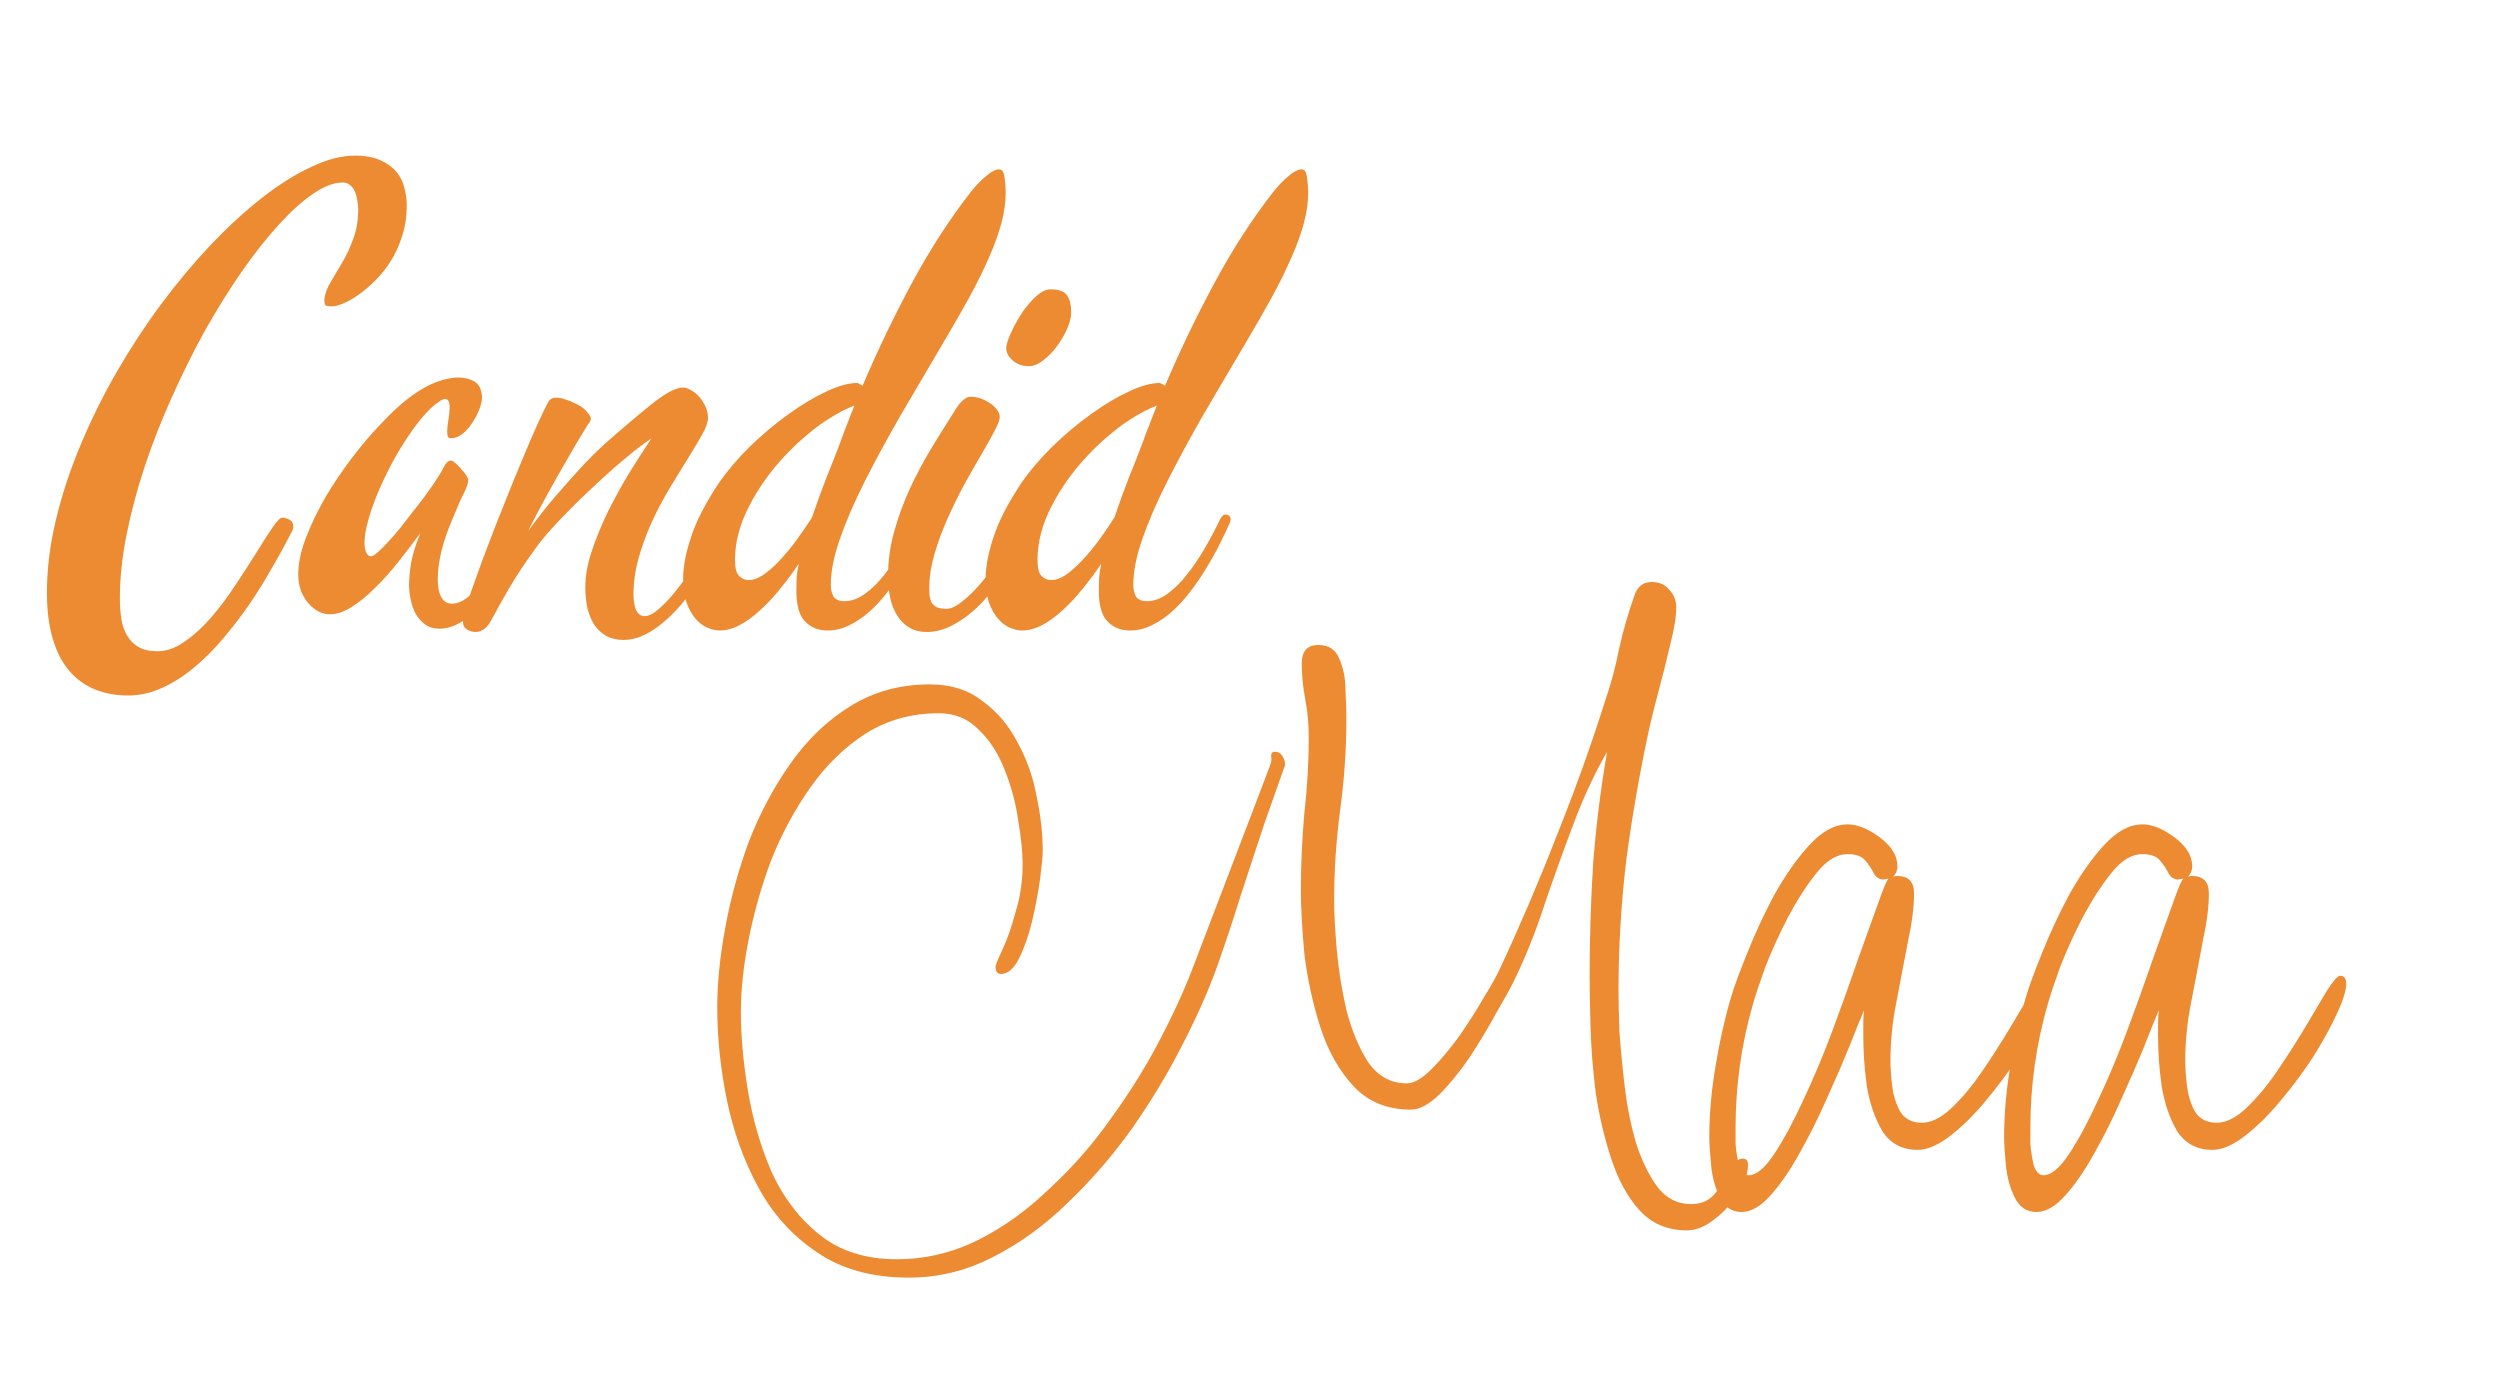
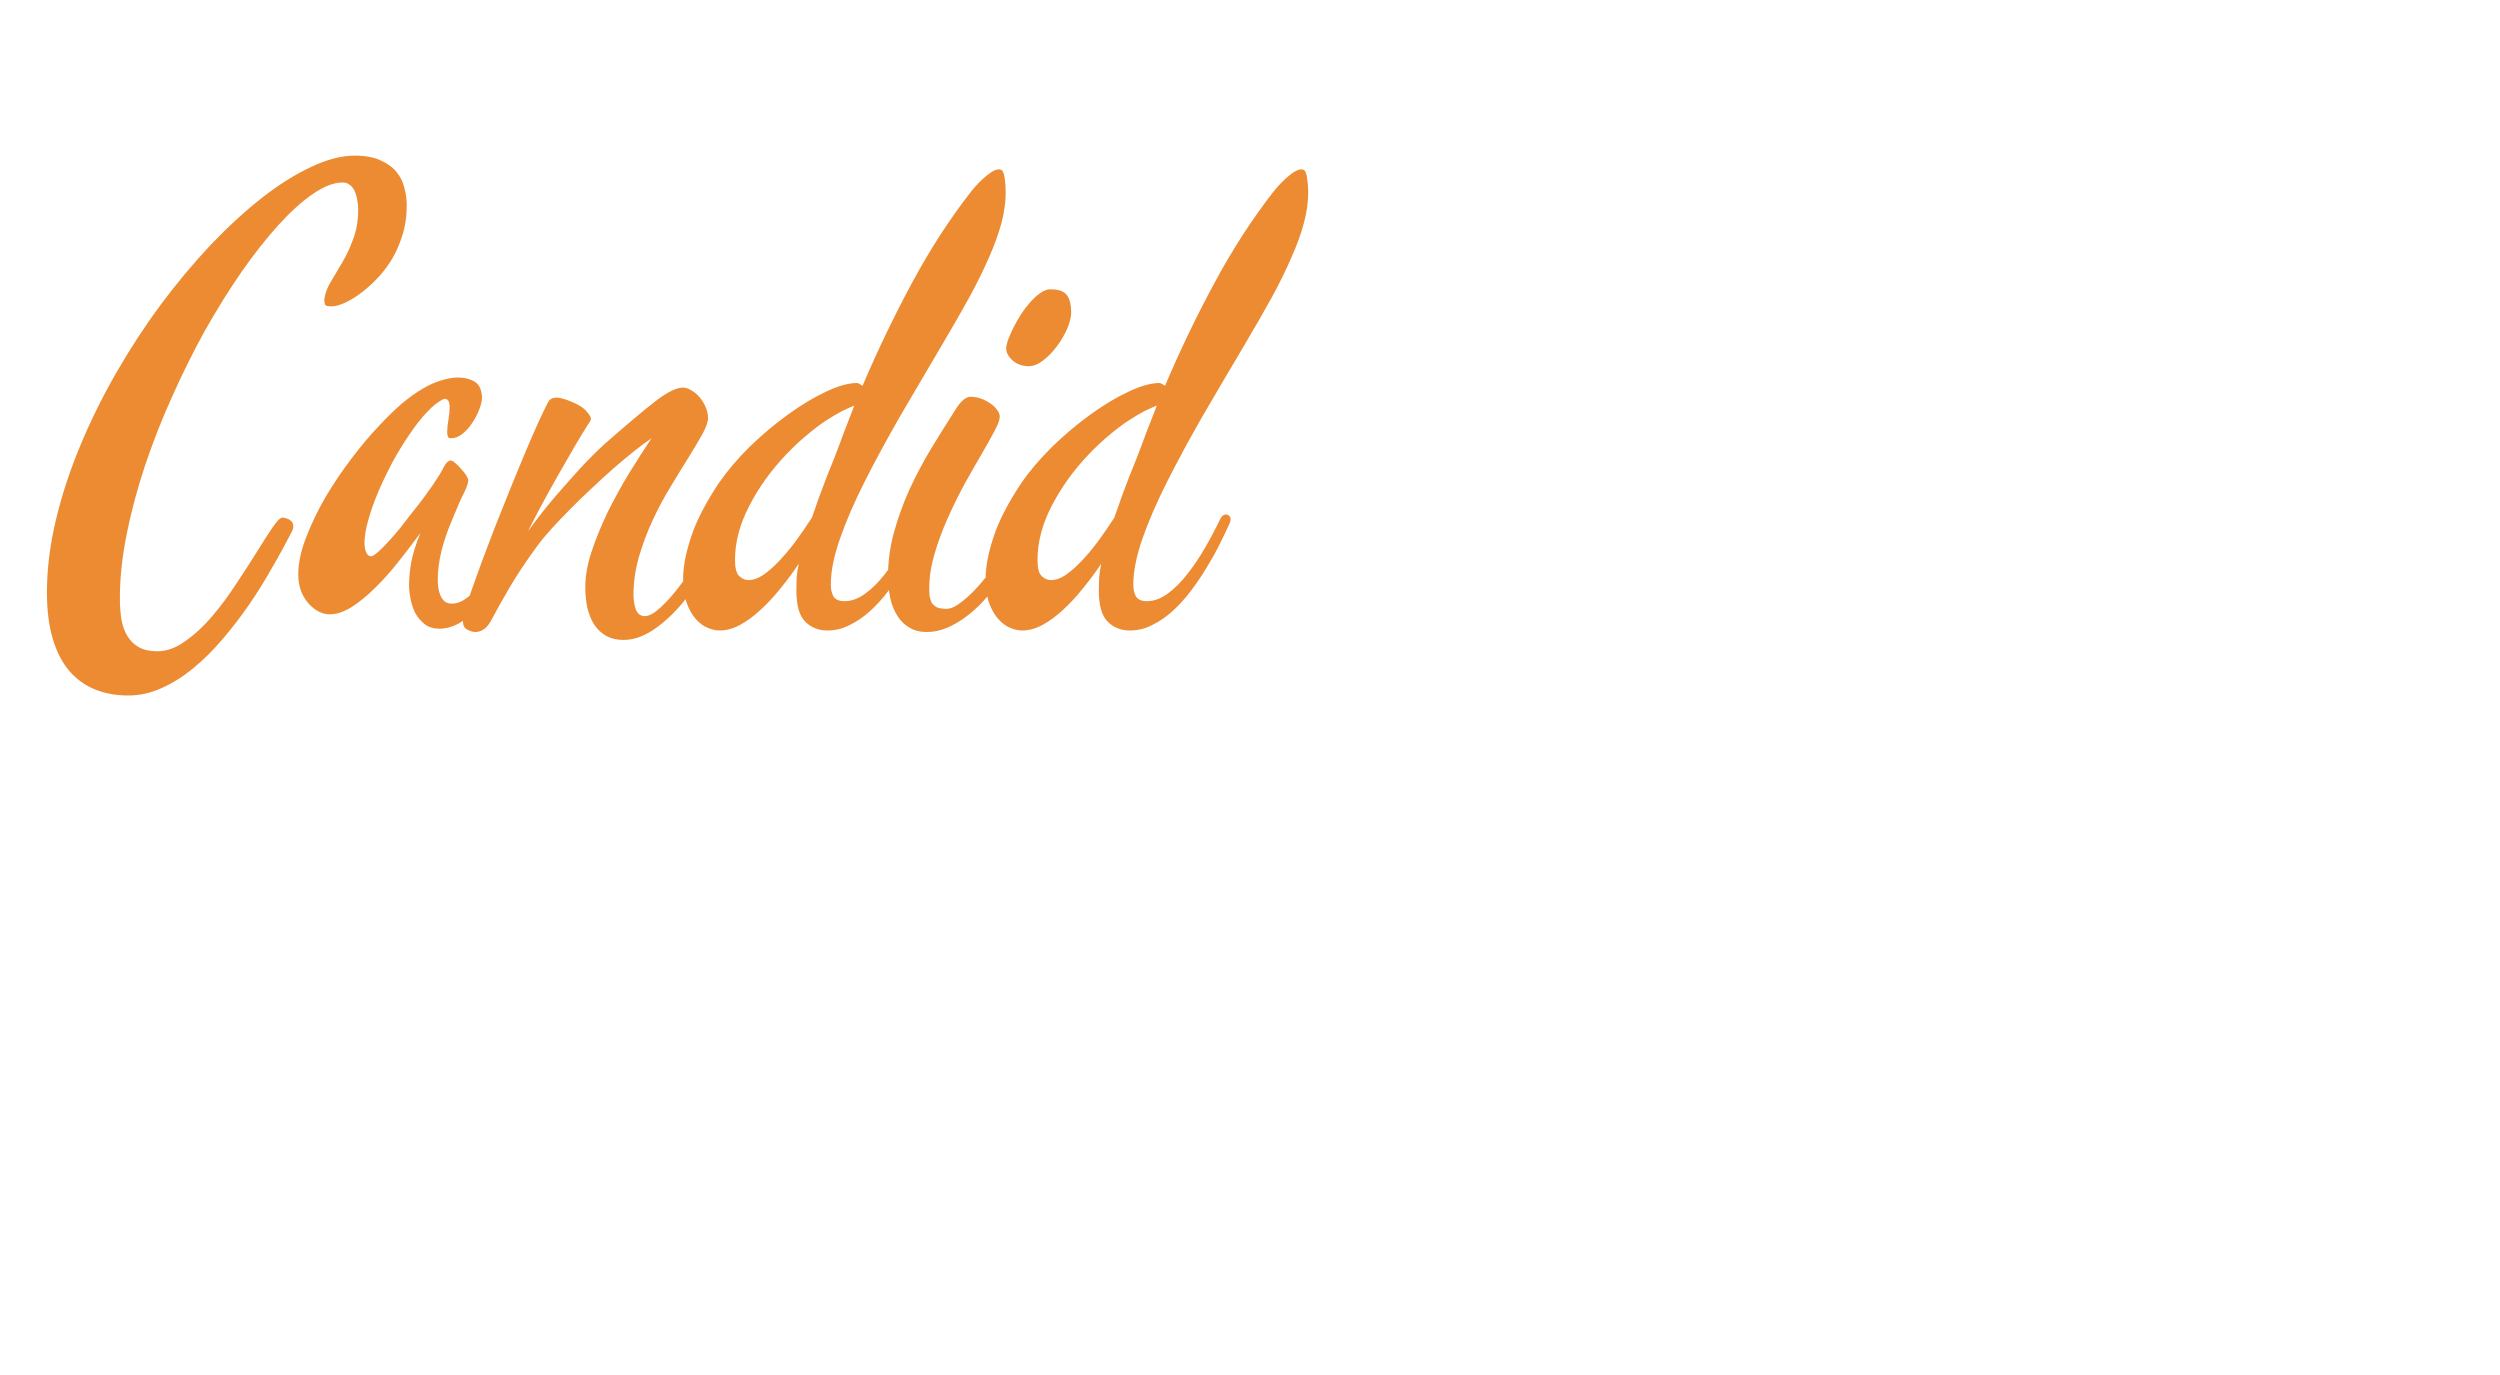
<svg xmlns="http://www.w3.org/2000/svg" width="40" height="22" viewBox="0 0 40 22" fill="none">
-   <path d="M26.988 19.686C26.68 19.686 26.428 19.579 26.232 19.364C26.045 19.159 25.896 18.888 25.784 18.552C25.672 18.216 25.588 17.861 25.532 17.488C25.485 17.115 25.457 16.76 25.448 16.424C25.439 16.088 25.434 15.817 25.434 15.612C25.434 15.015 25.453 14.417 25.49 13.82C25.537 13.213 25.611 12.616 25.714 12.028C25.509 12.383 25.327 12.775 25.168 13.204C25.009 13.624 24.855 14.053 24.706 14.492C24.566 14.921 24.403 15.327 24.216 15.71C24.16 15.822 24.067 15.99 23.936 16.214C23.815 16.438 23.675 16.671 23.516 16.914C23.357 17.147 23.194 17.348 23.026 17.516C22.858 17.675 22.709 17.754 22.578 17.754C22.195 17.754 21.887 17.628 21.654 17.376C21.421 17.124 21.243 16.807 21.122 16.424C21.001 16.041 20.917 15.654 20.87 15.262C20.833 14.861 20.814 14.52 20.814 14.24C20.814 13.829 20.833 13.419 20.87 13.008C20.917 12.597 20.94 12.191 20.94 11.79C20.94 11.585 20.921 11.384 20.884 11.188C20.847 10.992 20.828 10.801 20.828 10.614C20.828 10.418 20.917 10.32 21.094 10.32C21.262 10.32 21.374 10.395 21.43 10.544C21.495 10.693 21.528 10.861 21.528 11.048C21.537 11.225 21.542 11.375 21.542 11.496C21.542 11.981 21.509 12.467 21.444 12.952C21.379 13.437 21.346 13.927 21.346 14.422C21.346 14.609 21.36 14.865 21.388 15.192C21.416 15.509 21.467 15.831 21.542 16.158C21.626 16.485 21.743 16.765 21.892 16.998C22.051 17.222 22.256 17.334 22.508 17.334C22.62 17.334 22.751 17.259 22.9 17.11C23.049 16.961 23.199 16.783 23.348 16.578C23.497 16.363 23.628 16.158 23.74 15.962C23.861 15.766 23.945 15.617 23.992 15.514C24.319 14.814 24.622 14.105 24.902 13.386C25.191 12.667 25.453 11.939 25.686 11.202C25.779 10.931 25.854 10.651 25.91 10.362C25.975 10.073 26.055 9.797 26.148 9.536C26.195 9.387 26.288 9.312 26.428 9.312C26.549 9.312 26.643 9.354 26.708 9.438C26.783 9.513 26.82 9.606 26.82 9.718C26.82 9.867 26.787 10.068 26.722 10.32C26.666 10.563 26.605 10.805 26.54 11.048C26.475 11.291 26.423 11.496 26.386 11.664C26.237 12.355 26.115 13.05 26.022 13.75C25.938 14.45 25.896 15.155 25.896 15.864C25.896 16.013 25.901 16.223 25.91 16.494C25.929 16.765 25.957 17.059 25.994 17.376C26.031 17.693 26.092 17.997 26.176 18.286C26.269 18.575 26.386 18.813 26.526 19C26.666 19.177 26.843 19.266 27.058 19.266C27.226 19.266 27.357 19.205 27.45 19.084C27.543 18.963 27.618 18.841 27.674 18.72C27.739 18.599 27.809 18.538 27.884 18.538C27.94 18.538 27.968 18.571 27.968 18.636C27.968 18.776 27.917 18.925 27.814 19.084C27.711 19.252 27.585 19.392 27.436 19.504C27.287 19.625 27.137 19.686 26.988 19.686ZM14.542 20.442C13.954 20.442 13.464 20.307 13.072 20.036C12.68 19.775 12.367 19.429 12.134 19C11.901 18.571 11.733 18.104 11.63 17.6C11.527 17.096 11.476 16.601 11.476 16.116C11.476 15.733 11.518 15.313 11.602 14.856C11.686 14.389 11.812 13.927 11.98 13.47C12.157 13.013 12.381 12.593 12.652 12.21C12.923 11.827 13.24 11.524 13.604 11.3C13.977 11.067 14.402 10.95 14.878 10.95C15.214 10.95 15.494 11.039 15.718 11.216C15.951 11.384 16.138 11.603 16.278 11.874C16.427 12.145 16.53 12.434 16.586 12.742C16.651 13.05 16.684 13.339 16.684 13.61C16.684 13.694 16.67 13.843 16.642 14.058C16.614 14.263 16.572 14.487 16.516 14.73C16.46 14.963 16.39 15.164 16.306 15.332C16.222 15.5 16.124 15.584 16.012 15.584C15.984 15.584 15.961 15.57 15.942 15.542C15.933 15.514 15.928 15.491 15.928 15.472C15.928 15.444 15.965 15.351 16.04 15.192C16.115 15.033 16.185 14.833 16.25 14.59C16.325 14.347 16.362 14.095 16.362 13.834C16.362 13.638 16.339 13.405 16.292 13.134C16.255 12.863 16.185 12.597 16.082 12.336C15.979 12.065 15.839 11.846 15.662 11.678C15.494 11.501 15.279 11.412 15.018 11.412C14.589 11.412 14.201 11.519 13.856 11.734C13.52 11.949 13.226 12.233 12.974 12.588C12.722 12.943 12.512 13.33 12.344 13.75C12.185 14.17 12.064 14.595 11.98 15.024C11.896 15.444 11.854 15.831 11.854 16.186C11.854 16.569 11.891 16.989 11.966 17.446C12.041 17.903 12.167 18.337 12.344 18.748C12.531 19.159 12.787 19.495 13.114 19.756C13.441 20.017 13.851 20.148 14.346 20.148C14.803 20.148 15.237 20.045 15.648 19.84C16.059 19.635 16.441 19.359 16.796 19.014C17.16 18.678 17.487 18.305 17.776 17.894C18.075 17.483 18.336 17.063 18.56 16.634C18.784 16.205 18.966 15.803 19.106 15.43L20.128 12.756L20.324 12.238C20.343 12.191 20.347 12.145 20.338 12.098C20.338 12.051 20.357 12.028 20.394 12.028C20.45 12.028 20.492 12.051 20.52 12.098C20.548 12.145 20.562 12.191 20.562 12.238L20.24 13.148C20.109 13.54 19.979 13.937 19.848 14.338C19.727 14.73 19.596 15.122 19.456 15.514C19.316 15.897 19.129 16.312 18.896 16.76C18.672 17.199 18.406 17.637 18.098 18.076C17.79 18.505 17.449 18.897 17.076 19.252C16.703 19.616 16.301 19.905 15.872 20.12C15.452 20.335 15.009 20.442 14.542 20.442ZM27.867 19.392C27.708 19.392 27.591 19.313 27.517 19.154C27.442 19.005 27.395 18.832 27.377 18.636C27.358 18.44 27.349 18.291 27.349 18.188C27.349 17.833 27.381 17.46 27.447 17.068C27.512 16.667 27.596 16.293 27.699 15.948C27.745 15.789 27.829 15.561 27.951 15.262C28.072 14.954 28.217 14.641 28.385 14.324C28.562 14.007 28.749 13.741 28.945 13.526C29.15 13.302 29.355 13.19 29.561 13.19C29.719 13.19 29.892 13.26 30.079 13.4C30.265 13.54 30.359 13.694 30.359 13.862C30.359 13.927 30.335 13.983 30.289 14.03C30.298 14.021 30.321 14.016 30.359 14.016C30.536 14.016 30.625 14.109 30.625 14.296C30.625 14.511 30.592 14.767 30.527 15.066C30.471 15.365 30.41 15.682 30.345 16.018C30.279 16.345 30.247 16.662 30.247 16.97C30.247 17.082 30.256 17.217 30.275 17.376C30.293 17.525 30.335 17.661 30.401 17.782C30.475 17.903 30.592 17.964 30.751 17.964C30.9 17.964 31.059 17.885 31.227 17.726C31.395 17.567 31.558 17.371 31.717 17.138C31.875 16.905 32.025 16.671 32.165 16.438C32.305 16.205 32.421 16.009 32.515 15.85C32.617 15.691 32.687 15.612 32.725 15.612C32.79 15.612 32.823 15.654 32.823 15.738C32.823 15.85 32.771 16.013 32.669 16.228C32.575 16.433 32.449 16.662 32.291 16.914C32.132 17.157 31.955 17.395 31.759 17.628C31.572 17.852 31.381 18.039 31.185 18.188C30.998 18.328 30.83 18.398 30.681 18.398C30.438 18.398 30.251 18.3 30.121 18.104C29.999 17.899 29.915 17.656 29.869 17.376C29.831 17.096 29.813 16.835 29.813 16.592C29.813 16.508 29.813 16.429 29.813 16.354C29.813 16.279 29.817 16.214 29.827 16.158C29.771 16.289 29.691 16.485 29.589 16.746C29.486 16.998 29.365 17.278 29.225 17.586C29.094 17.885 28.949 18.174 28.791 18.454C28.641 18.725 28.487 18.949 28.329 19.126C28.17 19.303 28.016 19.392 27.867 19.392ZM27.979 18.804C28.1 18.804 28.235 18.692 28.385 18.468C28.534 18.244 28.688 17.959 28.847 17.614C29.015 17.259 29.173 16.881 29.323 16.48C29.472 16.079 29.607 15.701 29.729 15.346C29.859 14.982 29.967 14.683 30.051 14.45C30.135 14.207 30.191 14.077 30.219 14.058L30.135 14.072C30.069 14.072 30.018 14.039 29.981 13.974C29.943 13.899 29.897 13.829 29.841 13.764C29.785 13.699 29.691 13.666 29.561 13.666C29.393 13.666 29.229 13.764 29.071 13.96C28.912 14.156 28.758 14.394 28.609 14.674C28.469 14.945 28.347 15.211 28.245 15.472C28.151 15.733 28.086 15.929 28.049 16.06C27.862 16.704 27.769 17.367 27.769 18.048C27.769 18.085 27.769 18.169 27.769 18.3C27.778 18.421 27.797 18.538 27.825 18.65C27.862 18.753 27.913 18.804 27.979 18.804ZM32.584 19.392C32.425 19.392 32.308 19.313 32.233 19.154C32.159 19.005 32.112 18.832 32.093 18.636C32.075 18.44 32.066 18.291 32.066 18.188C32.066 17.833 32.098 17.46 32.163 17.068C32.229 16.667 32.313 16.293 32.416 15.948C32.462 15.789 32.546 15.561 32.667 15.262C32.789 14.954 32.934 14.641 33.102 14.324C33.279 14.007 33.465 13.741 33.661 13.526C33.867 13.302 34.072 13.19 34.278 13.19C34.436 13.19 34.609 13.26 34.795 13.4C34.982 13.54 35.075 13.694 35.075 13.862C35.075 13.927 35.052 13.983 35.005 14.03C35.015 14.021 35.038 14.016 35.075 14.016C35.253 14.016 35.342 14.109 35.342 14.296C35.342 14.511 35.309 14.767 35.243 15.066C35.188 15.365 35.127 15.682 35.062 16.018C34.996 16.345 34.964 16.662 34.964 16.97C34.964 17.082 34.973 17.217 34.992 17.376C35.01 17.525 35.052 17.661 35.117 17.782C35.192 17.903 35.309 17.964 35.468 17.964C35.617 17.964 35.776 17.885 35.944 17.726C36.111 17.567 36.275 17.371 36.434 17.138C36.592 16.905 36.742 16.671 36.882 16.438C37.022 16.205 37.138 16.009 37.231 15.85C37.334 15.691 37.404 15.612 37.441 15.612C37.507 15.612 37.539 15.654 37.539 15.738C37.539 15.85 37.488 16.013 37.386 16.228C37.292 16.433 37.166 16.662 37.008 16.914C36.849 17.157 36.672 17.395 36.475 17.628C36.289 17.852 36.097 18.039 35.901 18.188C35.715 18.328 35.547 18.398 35.398 18.398C35.155 18.398 34.968 18.3 34.837 18.104C34.716 17.899 34.632 17.656 34.586 17.376C34.548 17.096 34.529 16.835 34.529 16.592C34.529 16.508 34.529 16.429 34.529 16.354C34.529 16.279 34.534 16.214 34.544 16.158C34.487 16.289 34.408 16.485 34.306 16.746C34.203 16.998 34.081 17.278 33.941 17.586C33.811 17.885 33.666 18.174 33.508 18.454C33.358 18.725 33.204 18.949 33.045 19.126C32.887 19.303 32.733 19.392 32.584 19.392ZM32.696 18.804C32.817 18.804 32.952 18.692 33.102 18.468C33.251 18.244 33.405 17.959 33.563 17.614C33.731 17.259 33.89 16.881 34.039 16.48C34.189 16.079 34.324 15.701 34.446 15.346C34.576 14.982 34.684 14.683 34.767 14.45C34.852 14.207 34.907 14.077 34.935 14.058L34.852 14.072C34.786 14.072 34.735 14.039 34.697 13.974C34.66 13.899 34.614 13.829 34.557 13.764C34.502 13.699 34.408 13.666 34.278 13.666C34.109 13.666 33.946 13.764 33.788 13.96C33.629 14.156 33.475 14.394 33.325 14.674C33.185 14.945 33.064 15.211 32.962 15.472C32.868 15.733 32.803 15.929 32.766 16.06C32.579 16.704 32.486 17.367 32.486 18.048C32.486 18.085 32.486 18.169 32.486 18.3C32.495 18.421 32.514 18.538 32.541 18.65C32.579 18.753 32.63 18.804 32.696 18.804Z" fill="#EC8B32" />
  <path d="M1.918 9.57C1.918 9.691 1.926 9.803 1.942 9.907C1.959 10.008 1.99 10.096 2.035 10.171C2.081 10.249 2.141 10.309 2.216 10.352C2.294 10.397 2.395 10.42 2.519 10.42C2.668 10.42 2.816 10.366 2.963 10.259C3.113 10.155 3.254 10.024 3.388 9.868C3.524 9.709 3.653 9.536 3.773 9.351C3.897 9.165 4.008 8.994 4.105 8.838C4.203 8.678 4.288 8.547 4.359 8.442C4.431 8.335 4.485 8.281 4.521 8.281C4.537 8.281 4.558 8.286 4.584 8.296C4.61 8.302 4.633 8.314 4.652 8.33C4.672 8.346 4.685 8.369 4.691 8.398C4.698 8.428 4.691 8.462 4.672 8.501C4.577 8.687 4.472 8.88 4.354 9.082C4.241 9.284 4.117 9.482 3.983 9.678C3.85 9.87 3.708 10.054 3.559 10.229C3.409 10.405 3.253 10.56 3.09 10.693C2.927 10.827 2.758 10.933 2.582 11.011C2.41 11.089 2.232 11.128 2.05 11.128C1.854 11.128 1.677 11.095 1.518 11.03C1.358 10.965 1.221 10.866 1.107 10.732C0.993 10.599 0.906 10.428 0.844 10.22C0.782 10.011 0.751 9.766 0.751 9.482C0.751 9.108 0.798 8.722 0.893 8.325C0.987 7.928 1.117 7.531 1.283 7.134C1.449 6.733 1.643 6.341 1.864 5.957C2.086 5.573 2.323 5.21 2.577 4.868C2.834 4.523 3.1 4.206 3.373 3.916C3.65 3.626 3.923 3.376 4.193 3.164C4.464 2.952 4.726 2.788 4.979 2.671C5.233 2.55 5.466 2.49 5.678 2.49C5.84 2.49 5.976 2.515 6.083 2.563C6.19 2.609 6.275 2.669 6.337 2.744C6.402 2.819 6.446 2.905 6.469 3.003C6.495 3.097 6.508 3.193 6.508 3.291C6.508 3.464 6.483 3.625 6.435 3.774C6.389 3.921 6.329 4.054 6.254 4.175C6.179 4.292 6.096 4.396 6.005 4.487C5.914 4.578 5.824 4.655 5.736 4.717C5.648 4.779 5.565 4.826 5.487 4.858C5.412 4.888 5.354 4.902 5.312 4.902C5.266 4.902 5.233 4.897 5.214 4.888C5.198 4.878 5.189 4.845 5.189 4.79C5.202 4.692 5.238 4.596 5.297 4.502C5.355 4.404 5.417 4.3 5.482 4.189C5.548 4.079 5.604 3.955 5.653 3.818C5.705 3.682 5.731 3.525 5.731 3.35C5.731 3.304 5.727 3.257 5.717 3.208C5.71 3.156 5.697 3.109 5.678 3.066C5.661 3.024 5.637 2.99 5.604 2.964C5.572 2.935 5.531 2.92 5.482 2.92C5.342 2.92 5.185 2.98 5.009 3.101C4.833 3.221 4.647 3.389 4.452 3.604C4.26 3.815 4.063 4.066 3.861 4.355C3.663 4.642 3.469 4.953 3.28 5.288C3.095 5.623 2.919 5.977 2.753 6.348C2.587 6.715 2.442 7.085 2.318 7.456C2.195 7.827 2.097 8.193 2.025 8.555C1.954 8.913 1.918 9.251 1.918 9.57ZM8.444 8.379C8.376 8.561 8.29 8.752 8.185 8.95C8.084 9.149 7.972 9.331 7.848 9.497C7.725 9.66 7.593 9.795 7.453 9.902C7.313 10.007 7.173 10.059 7.033 10.059C6.939 10.059 6.86 10.036 6.799 9.99C6.737 9.941 6.686 9.883 6.647 9.814C6.611 9.743 6.585 9.666 6.569 9.585C6.553 9.504 6.545 9.429 6.545 9.36C6.545 9.256 6.556 9.136 6.579 8.999C6.605 8.862 6.654 8.706 6.725 8.53C6.615 8.68 6.498 8.833 6.374 8.989C6.253 9.142 6.13 9.281 6.003 9.404C5.879 9.528 5.754 9.631 5.627 9.712C5.503 9.79 5.386 9.829 5.275 9.829C5.223 9.829 5.168 9.816 5.109 9.79C5.051 9.761 4.997 9.72 4.948 9.668C4.896 9.613 4.854 9.546 4.821 9.468C4.789 9.386 4.772 9.294 4.772 9.189C4.772 9.014 4.813 8.82 4.894 8.608C4.976 8.394 5.078 8.179 5.202 7.964C5.329 7.749 5.469 7.541 5.622 7.339C5.775 7.137 5.923 6.961 6.066 6.812C6.196 6.672 6.318 6.553 6.432 6.455C6.55 6.357 6.659 6.279 6.76 6.221C6.864 6.159 6.961 6.115 7.053 6.089C7.144 6.06 7.232 6.043 7.316 6.04C7.394 6.04 7.459 6.05 7.512 6.069C7.564 6.086 7.604 6.108 7.634 6.138C7.663 6.167 7.682 6.201 7.692 6.24C7.705 6.279 7.712 6.32 7.712 6.362C7.712 6.408 7.699 6.466 7.673 6.538C7.647 6.61 7.611 6.681 7.565 6.753C7.52 6.825 7.466 6.886 7.404 6.938C7.346 6.987 7.282 7.012 7.214 7.012C7.188 7.012 7.171 7.002 7.165 6.982C7.158 6.963 7.155 6.938 7.155 6.909C7.155 6.854 7.162 6.789 7.175 6.714C7.188 6.639 7.194 6.574 7.194 6.519C7.194 6.47 7.188 6.436 7.175 6.416C7.165 6.393 7.142 6.382 7.106 6.382C7.022 6.418 6.93 6.488 6.833 6.592C6.738 6.693 6.644 6.813 6.55 6.953C6.455 7.09 6.364 7.24 6.276 7.402C6.192 7.562 6.115 7.721 6.047 7.881C5.982 8.037 5.929 8.187 5.89 8.33C5.851 8.47 5.832 8.587 5.832 8.682C5.832 8.75 5.842 8.804 5.861 8.843C5.881 8.882 5.905 8.901 5.934 8.901C5.957 8.901 5.993 8.88 6.042 8.838C6.091 8.796 6.146 8.74 6.208 8.672C6.273 8.604 6.34 8.527 6.408 8.442C6.476 8.354 6.543 8.268 6.608 8.184C6.677 8.099 6.738 8.019 6.794 7.944C6.849 7.869 6.893 7.808 6.926 7.759C7.01 7.635 7.069 7.539 7.101 7.471C7.137 7.402 7.175 7.368 7.214 7.368C7.23 7.368 7.253 7.381 7.282 7.407C7.315 7.433 7.346 7.464 7.375 7.5C7.407 7.533 7.435 7.567 7.458 7.603C7.481 7.638 7.492 7.664 7.492 7.681C7.492 7.726 7.471 7.791 7.429 7.876C7.386 7.957 7.328 8.089 7.253 8.271C7.168 8.467 7.105 8.649 7.062 8.818C7.023 8.988 7.004 9.137 7.004 9.268C7.004 9.313 7.007 9.359 7.013 9.404C7.02 9.45 7.031 9.492 7.048 9.531C7.064 9.567 7.087 9.598 7.116 9.624C7.145 9.647 7.184 9.658 7.233 9.658C7.311 9.658 7.391 9.627 7.472 9.565C7.557 9.5 7.637 9.419 7.712 9.321C7.79 9.224 7.863 9.119 7.931 9.009C8 8.895 8.06 8.787 8.112 8.687C8.164 8.586 8.205 8.501 8.234 8.433C8.267 8.361 8.286 8.32 8.293 8.311C8.319 8.258 8.35 8.232 8.386 8.232C8.405 8.232 8.423 8.239 8.439 8.252C8.456 8.265 8.464 8.285 8.464 8.311C8.464 8.33 8.457 8.353 8.444 8.379ZM11.674 8.379C11.56 8.636 11.435 8.879 11.298 9.106C11.165 9.331 11.025 9.528 10.879 9.697C10.732 9.863 10.582 9.995 10.429 10.093C10.276 10.19 10.125 10.239 9.975 10.239C9.871 10.239 9.78 10.218 9.702 10.176C9.627 10.133 9.563 10.075 9.511 10C9.463 9.925 9.425 9.836 9.399 9.731C9.376 9.627 9.365 9.513 9.365 9.39C9.365 9.22 9.397 9.035 9.463 8.833C9.531 8.628 9.615 8.42 9.716 8.208C9.821 7.996 9.935 7.788 10.058 7.583C10.185 7.378 10.307 7.188 10.424 7.012C10.343 7.067 10.249 7.137 10.141 7.222C10.037 7.306 9.926 7.399 9.809 7.5C9.695 7.601 9.578 7.708 9.458 7.822C9.337 7.933 9.223 8.044 9.116 8.154C9.008 8.262 8.909 8.366 8.818 8.467C8.727 8.568 8.652 8.659 8.593 8.74C8.414 8.984 8.268 9.204 8.154 9.399C8.04 9.595 7.95 9.754 7.885 9.878C7.84 9.969 7.794 10.031 7.749 10.063C7.703 10.096 7.656 10.112 7.607 10.112C7.565 10.112 7.521 10.099 7.475 10.073C7.43 10.05 7.407 10.007 7.407 9.941C7.407 9.902 7.425 9.823 7.461 9.702C7.496 9.582 7.545 9.438 7.607 9.272C7.666 9.103 7.734 8.918 7.812 8.716C7.887 8.514 7.967 8.311 8.051 8.105C8.133 7.897 8.214 7.695 8.296 7.5C8.377 7.301 8.452 7.124 8.52 6.968C8.588 6.812 8.647 6.683 8.696 6.582C8.745 6.478 8.777 6.418 8.794 6.401C8.836 6.359 8.904 6.351 8.999 6.377C9.096 6.403 9.192 6.444 9.287 6.499C9.332 6.528 9.366 6.558 9.389 6.587C9.415 6.616 9.435 6.644 9.448 6.67C9.454 6.686 9.456 6.701 9.453 6.714C9.449 6.727 9.445 6.738 9.438 6.748C9.428 6.758 9.391 6.816 9.326 6.924C9.261 7.028 9.181 7.163 9.087 7.329C8.992 7.492 8.888 7.676 8.774 7.881C8.66 8.086 8.551 8.293 8.447 8.501C8.603 8.286 8.754 8.094 8.901 7.925C9.047 7.756 9.178 7.609 9.292 7.485C9.422 7.345 9.547 7.22 9.668 7.109C10.016 6.803 10.286 6.576 10.478 6.426C10.673 6.276 10.823 6.201 10.927 6.201C10.97 6.201 11.014 6.216 11.059 6.245C11.108 6.271 11.152 6.307 11.191 6.353C11.23 6.398 11.263 6.45 11.289 6.509C11.315 6.567 11.328 6.628 11.328 6.689C11.328 6.751 11.298 6.836 11.24 6.943C11.181 7.048 11.108 7.171 11.02 7.314C10.932 7.454 10.836 7.611 10.732 7.783C10.628 7.952 10.532 8.132 10.444 8.32C10.356 8.509 10.283 8.704 10.224 8.906C10.166 9.108 10.136 9.31 10.136 9.512C10.136 9.606 10.149 9.688 10.175 9.756C10.205 9.824 10.252 9.858 10.317 9.858C10.385 9.858 10.47 9.811 10.571 9.717C10.675 9.622 10.783 9.5 10.893 9.351C11.007 9.201 11.119 9.035 11.23 8.853C11.344 8.667 11.443 8.486 11.528 8.311C11.554 8.258 11.583 8.232 11.616 8.232C11.632 8.232 11.648 8.239 11.665 8.252C11.684 8.262 11.694 8.281 11.694 8.311C11.694 8.33 11.687 8.353 11.674 8.379ZM16.042 2.739C16.059 2.765 16.07 2.809 16.077 2.871C16.086 2.93 16.091 3 16.091 3.081C16.091 3.234 16.068 3.397 16.023 3.569C15.977 3.739 15.911 3.923 15.823 4.121C15.738 4.316 15.634 4.528 15.51 4.756C15.386 4.98 15.246 5.225 15.09 5.488C14.853 5.889 14.625 6.276 14.407 6.65C14.192 7.025 14.001 7.376 13.835 7.705C13.669 8.034 13.537 8.338 13.44 8.618C13.342 8.898 13.293 9.142 13.293 9.351C13.293 9.432 13.308 9.497 13.337 9.546C13.37 9.595 13.428 9.619 13.513 9.619C13.624 9.619 13.734 9.578 13.845 9.497C13.956 9.416 14.06 9.312 14.158 9.185C14.258 9.058 14.353 8.918 14.441 8.765C14.532 8.608 14.612 8.457 14.68 8.311C14.706 8.258 14.737 8.232 14.773 8.232C14.792 8.232 14.81 8.239 14.827 8.252C14.843 8.265 14.851 8.285 14.851 8.311C14.851 8.33 14.845 8.353 14.831 8.379C14.786 8.48 14.732 8.592 14.67 8.716C14.608 8.84 14.539 8.965 14.46 9.092C14.386 9.215 14.303 9.338 14.211 9.458C14.12 9.578 14.023 9.686 13.918 9.78C13.817 9.871 13.71 9.945 13.596 10C13.482 10.059 13.363 10.088 13.24 10.088C13.096 10.088 12.978 10.041 12.883 9.946C12.789 9.852 12.742 9.686 12.742 9.448C12.742 9.383 12.743 9.315 12.746 9.243C12.753 9.168 12.764 9.093 12.781 9.019C12.69 9.155 12.592 9.287 12.488 9.414C12.387 9.541 12.281 9.655 12.17 9.756C12.063 9.857 11.952 9.938 11.838 10C11.728 10.059 11.619 10.088 11.511 10.088C11.453 10.088 11.389 10.073 11.321 10.044C11.256 10.018 11.194 9.972 11.135 9.907C11.077 9.842 11.028 9.757 10.989 9.653C10.95 9.546 10.93 9.414 10.93 9.258C10.93 9.069 10.972 8.848 11.057 8.594C11.138 8.34 11.287 8.052 11.501 7.729C11.638 7.531 11.804 7.336 11.999 7.144C12.198 6.952 12.401 6.781 12.61 6.631C12.821 6.478 13.025 6.356 13.22 6.265C13.415 6.173 13.58 6.128 13.713 6.128C13.723 6.128 13.736 6.133 13.752 6.143C13.769 6.152 13.785 6.162 13.801 6.172C14.042 5.605 14.306 5.057 14.592 4.526C14.879 3.993 15.194 3.504 15.54 3.062C15.621 2.961 15.702 2.878 15.784 2.812C15.865 2.744 15.93 2.71 15.979 2.71C16.012 2.71 16.033 2.72 16.042 2.739ZM13.44 7.09C13.476 6.989 13.513 6.89 13.552 6.792C13.591 6.691 13.63 6.59 13.669 6.489C13.611 6.512 13.542 6.543 13.464 6.582C13.389 6.621 13.305 6.672 13.21 6.733C13.116 6.795 13.015 6.872 12.908 6.963C12.8 7.051 12.688 7.157 12.571 7.28C12.33 7.534 12.134 7.808 11.985 8.101C11.835 8.39 11.76 8.677 11.76 8.96C11.76 9.09 11.783 9.176 11.829 9.219C11.874 9.261 11.925 9.282 11.98 9.282C12.048 9.282 12.123 9.256 12.204 9.204C12.286 9.149 12.369 9.077 12.454 8.989C12.541 8.898 12.631 8.792 12.722 8.672C12.813 8.548 12.903 8.418 12.991 8.281C13.066 8.06 13.144 7.845 13.225 7.637C13.31 7.428 13.381 7.246 13.44 7.09ZM17.139 5C17.139 5.072 17.118 5.158 17.075 5.259C17.033 5.356 16.978 5.451 16.909 5.542C16.844 5.63 16.771 5.705 16.69 5.767C16.611 5.828 16.535 5.859 16.46 5.859C16.359 5.859 16.273 5.828 16.201 5.767C16.133 5.705 16.099 5.64 16.099 5.571C16.099 5.542 16.109 5.498 16.128 5.439C16.151 5.381 16.179 5.317 16.211 5.249C16.247 5.177 16.288 5.106 16.333 5.034C16.382 4.959 16.433 4.893 16.485 4.834C16.54 4.772 16.594 4.723 16.646 4.688C16.701 4.648 16.755 4.629 16.807 4.629C16.937 4.629 17.025 4.66 17.07 4.722C17.116 4.784 17.139 4.876 17.139 5ZM16.509 8.379C16.395 8.636 16.27 8.872 16.133 9.087C15.999 9.299 15.861 9.481 15.718 9.634C15.575 9.784 15.427 9.901 15.274 9.985C15.124 10.07 14.976 10.112 14.829 10.112C14.719 10.112 14.624 10.088 14.546 10.039C14.468 9.993 14.405 9.93 14.356 9.849C14.304 9.767 14.266 9.673 14.243 9.565C14.221 9.455 14.209 9.336 14.209 9.209C14.209 8.971 14.242 8.737 14.307 8.506C14.372 8.271 14.455 8.044 14.556 7.822C14.66 7.598 14.777 7.378 14.907 7.163C15.038 6.948 15.168 6.74 15.298 6.538C15.327 6.489 15.363 6.445 15.405 6.406C15.448 6.367 15.489 6.348 15.527 6.348C15.583 6.348 15.638 6.357 15.694 6.377C15.749 6.396 15.799 6.423 15.845 6.455C15.89 6.484 15.926 6.519 15.952 6.558C15.982 6.593 15.996 6.631 15.996 6.67C15.996 6.715 15.969 6.79 15.913 6.895C15.858 6.999 15.788 7.124 15.703 7.271C15.619 7.414 15.527 7.573 15.43 7.749C15.335 7.925 15.246 8.107 15.161 8.296C15.077 8.485 15.007 8.675 14.951 8.867C14.896 9.056 14.868 9.237 14.868 9.409C14.868 9.451 14.87 9.494 14.873 9.536C14.88 9.575 14.891 9.611 14.907 9.644C14.927 9.673 14.955 9.697 14.99 9.717C15.03 9.733 15.082 9.741 15.147 9.741C15.215 9.741 15.3 9.701 15.401 9.619C15.505 9.538 15.612 9.43 15.723 9.297C15.837 9.16 15.949 9.007 16.06 8.838C16.174 8.665 16.273 8.49 16.358 8.311C16.384 8.258 16.413 8.232 16.445 8.232C16.468 8.232 16.488 8.239 16.504 8.252C16.52 8.265 16.529 8.285 16.529 8.311C16.529 8.33 16.522 8.353 16.509 8.379ZM20.882 2.739C20.898 2.765 20.91 2.809 20.916 2.871C20.926 2.93 20.931 3 20.931 3.081C20.931 3.234 20.908 3.397 20.862 3.569C20.817 3.739 20.75 3.923 20.662 4.121C20.578 4.316 20.473 4.528 20.35 4.756C20.226 4.98 20.086 5.225 19.93 5.488C19.692 5.889 19.464 6.276 19.246 6.65C19.031 7.025 18.841 7.376 18.675 7.705C18.509 8.034 18.377 8.338 18.279 8.618C18.182 8.898 18.133 9.142 18.133 9.351C18.133 9.432 18.148 9.497 18.177 9.546C18.209 9.595 18.268 9.619 18.352 9.619C18.463 9.619 18.574 9.578 18.685 9.497C18.795 9.416 18.899 9.312 18.997 9.185C19.098 9.058 19.192 8.918 19.28 8.765C19.371 8.608 19.451 8.457 19.52 8.311C19.546 8.258 19.576 8.232 19.612 8.232C19.632 8.232 19.65 8.239 19.666 8.252C19.682 8.265 19.69 8.285 19.69 8.311C19.69 8.33 19.684 8.353 19.671 8.379C19.625 8.48 19.572 8.592 19.51 8.716C19.448 8.84 19.378 8.965 19.3 9.092C19.225 9.215 19.142 9.338 19.051 9.458C18.96 9.578 18.862 9.686 18.758 9.78C18.657 9.871 18.549 9.945 18.436 10C18.322 10.059 18.203 10.088 18.079 10.088C17.936 10.088 17.817 10.041 17.723 9.946C17.628 9.852 17.581 9.686 17.581 9.448C17.581 9.383 17.583 9.315 17.586 9.243C17.592 9.168 17.604 9.093 17.62 9.019C17.529 9.155 17.431 9.287 17.327 9.414C17.226 9.541 17.12 9.655 17.01 9.756C16.902 9.857 16.792 9.938 16.678 10C16.567 10.059 16.458 10.088 16.351 10.088C16.292 10.088 16.229 10.073 16.16 10.044C16.095 10.018 16.033 9.972 15.975 9.907C15.916 9.842 15.867 9.757 15.828 9.653C15.789 9.546 15.77 9.414 15.77 9.258C15.77 9.069 15.812 8.848 15.896 8.594C15.978 8.34 16.126 8.052 16.341 7.729C16.477 7.531 16.644 7.336 16.839 7.144C17.037 6.952 17.241 6.781 17.449 6.631C17.661 6.478 17.864 6.356 18.06 6.265C18.255 6.173 18.419 6.128 18.553 6.128C18.562 6.128 18.576 6.133 18.592 6.143C18.608 6.152 18.624 6.162 18.641 6.172C18.881 5.605 19.145 5.057 19.432 4.526C19.718 3.993 20.034 3.504 20.379 3.062C20.46 2.961 20.542 2.878 20.623 2.812C20.704 2.744 20.77 2.71 20.818 2.71C20.851 2.71 20.872 2.72 20.882 2.739ZM18.279 7.09C18.315 6.989 18.352 6.89 18.392 6.792C18.431 6.691 18.47 6.59 18.509 6.489C18.45 6.512 18.382 6.543 18.304 6.582C18.229 6.621 18.144 6.672 18.05 6.733C17.955 6.795 17.855 6.872 17.747 6.963C17.64 7.051 17.527 7.157 17.41 7.28C17.169 7.534 16.974 7.808 16.824 8.101C16.674 8.39 16.6 8.677 16.6 8.96C16.6 9.09 16.622 9.176 16.668 9.219C16.713 9.261 16.764 9.282 16.819 9.282C16.888 9.282 16.963 9.256 17.044 9.204C17.125 9.149 17.208 9.077 17.293 8.989C17.381 8.898 17.47 8.792 17.561 8.672C17.653 8.548 17.742 8.418 17.83 8.281C17.905 8.06 17.983 7.845 18.064 7.637C18.149 7.428 18.221 7.246 18.279 7.09Z" fill="#EC8B32" />
</svg>